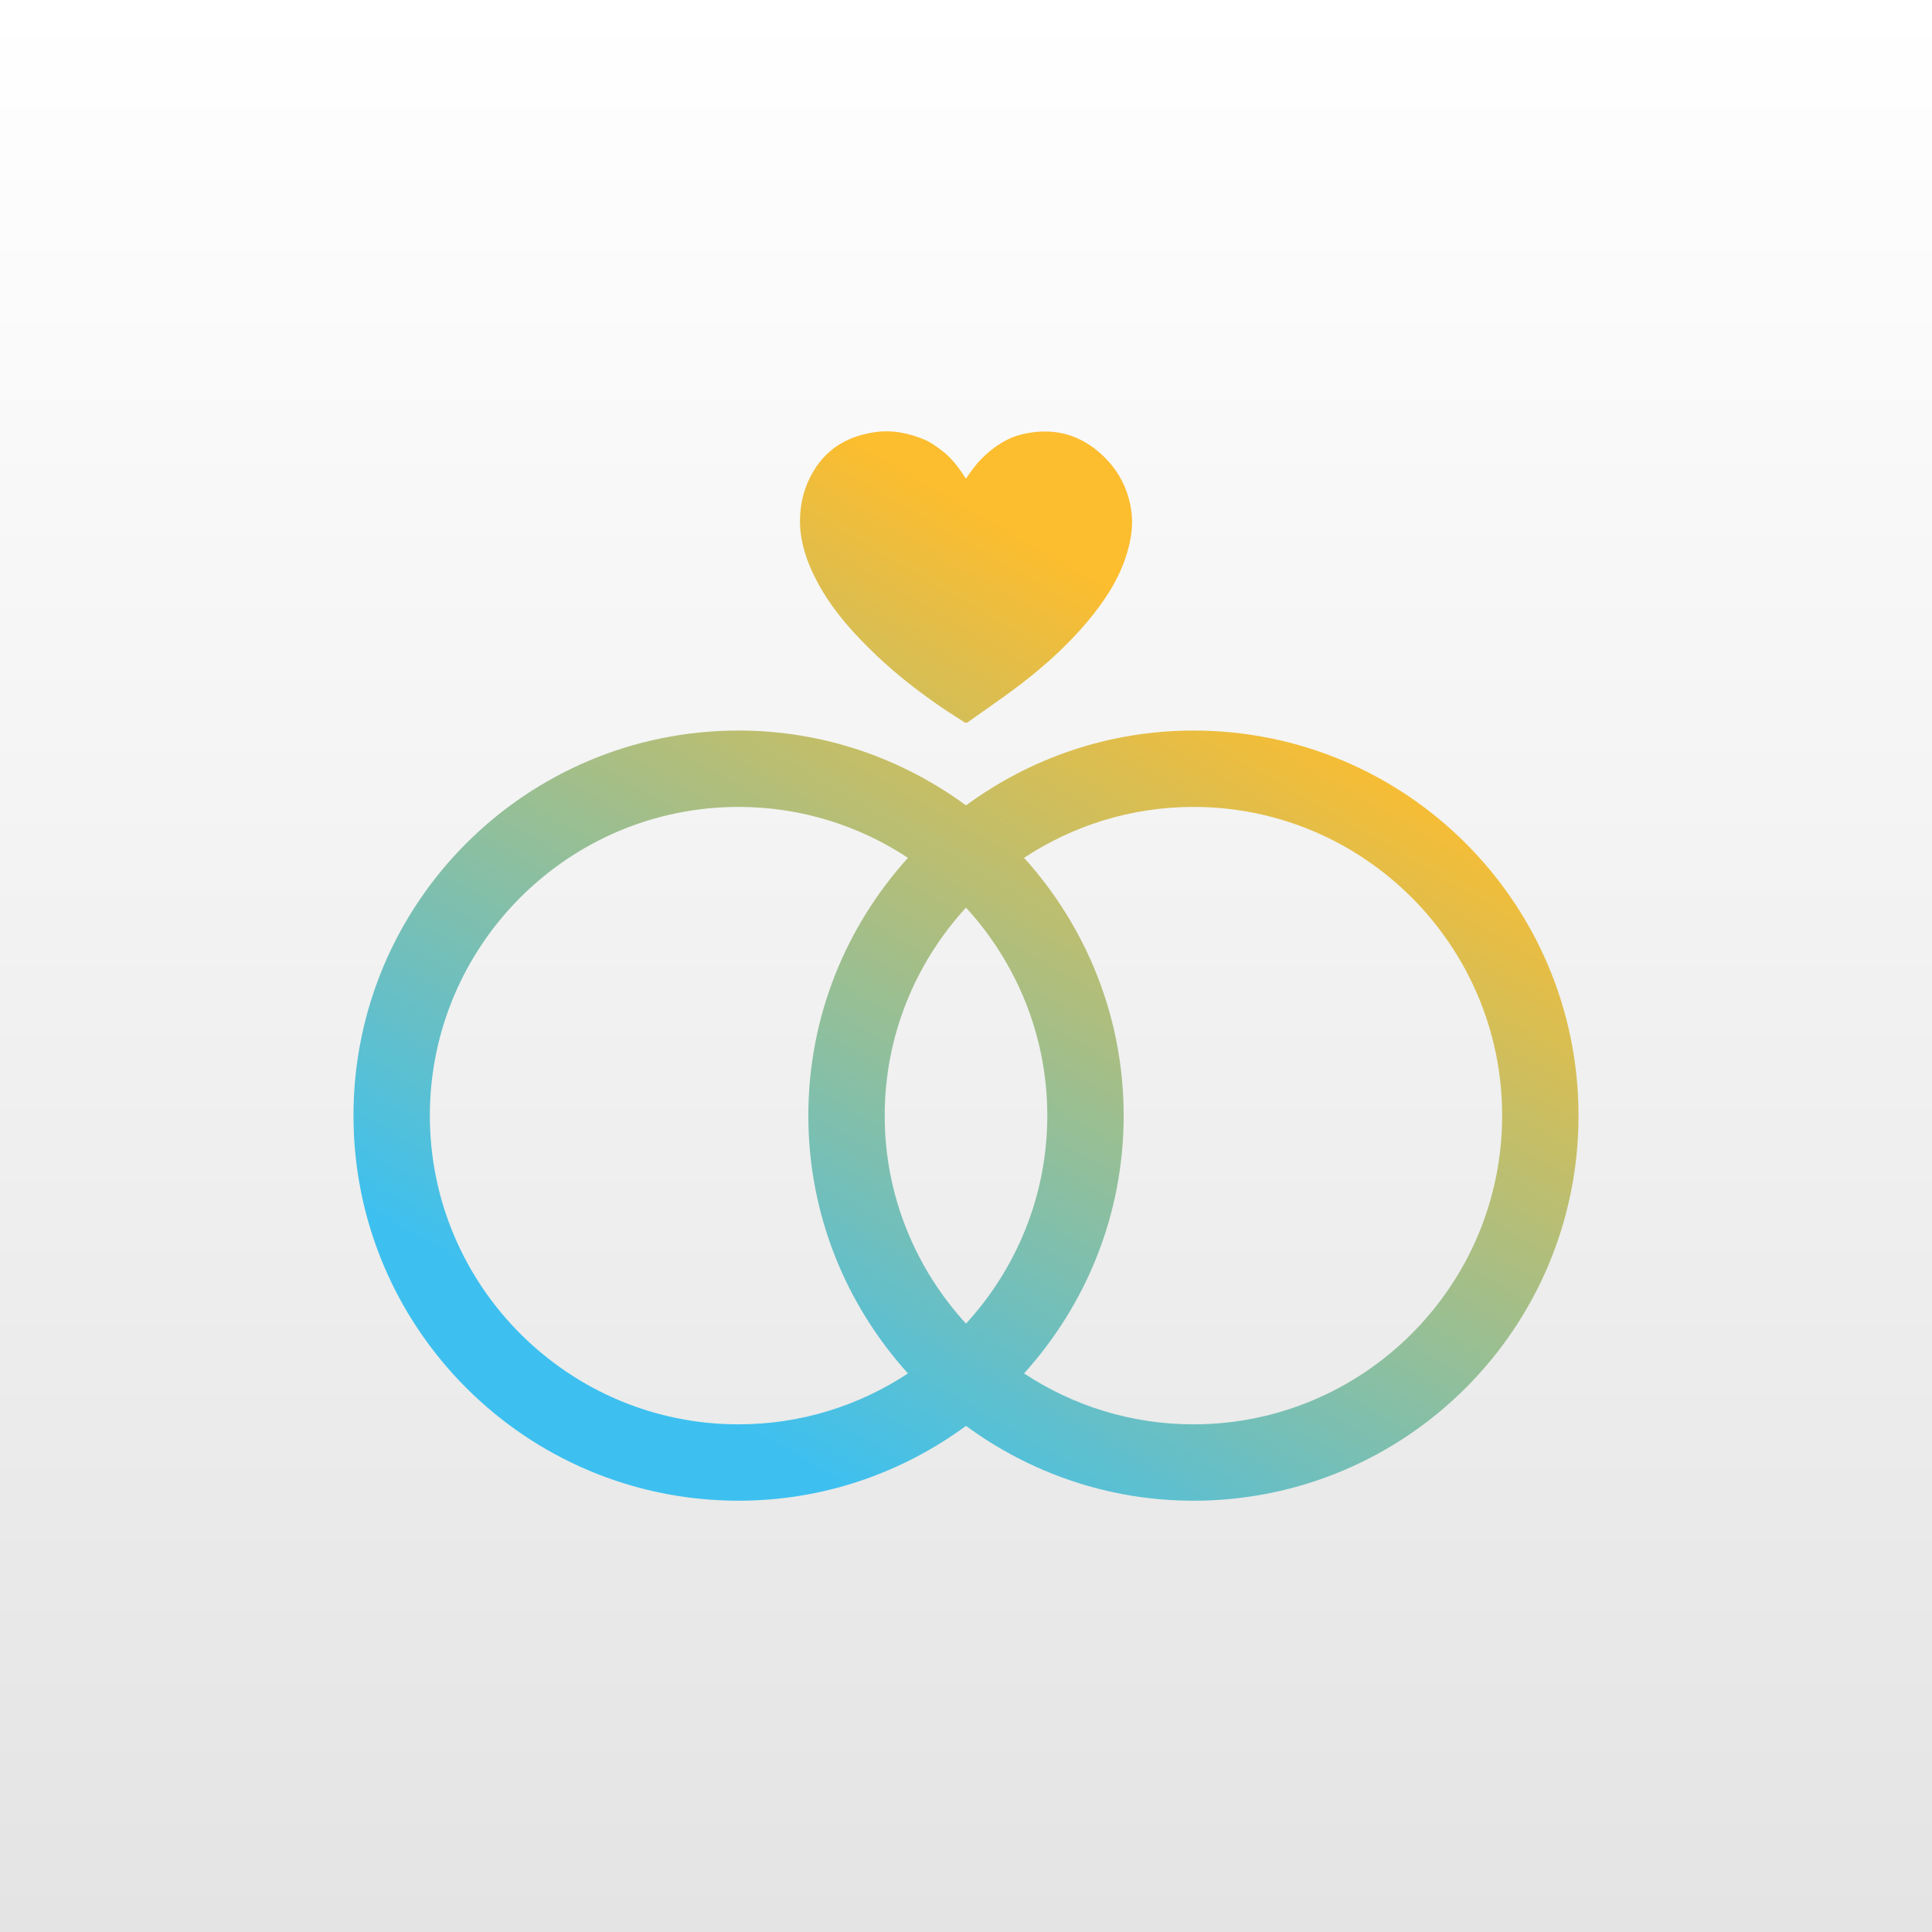
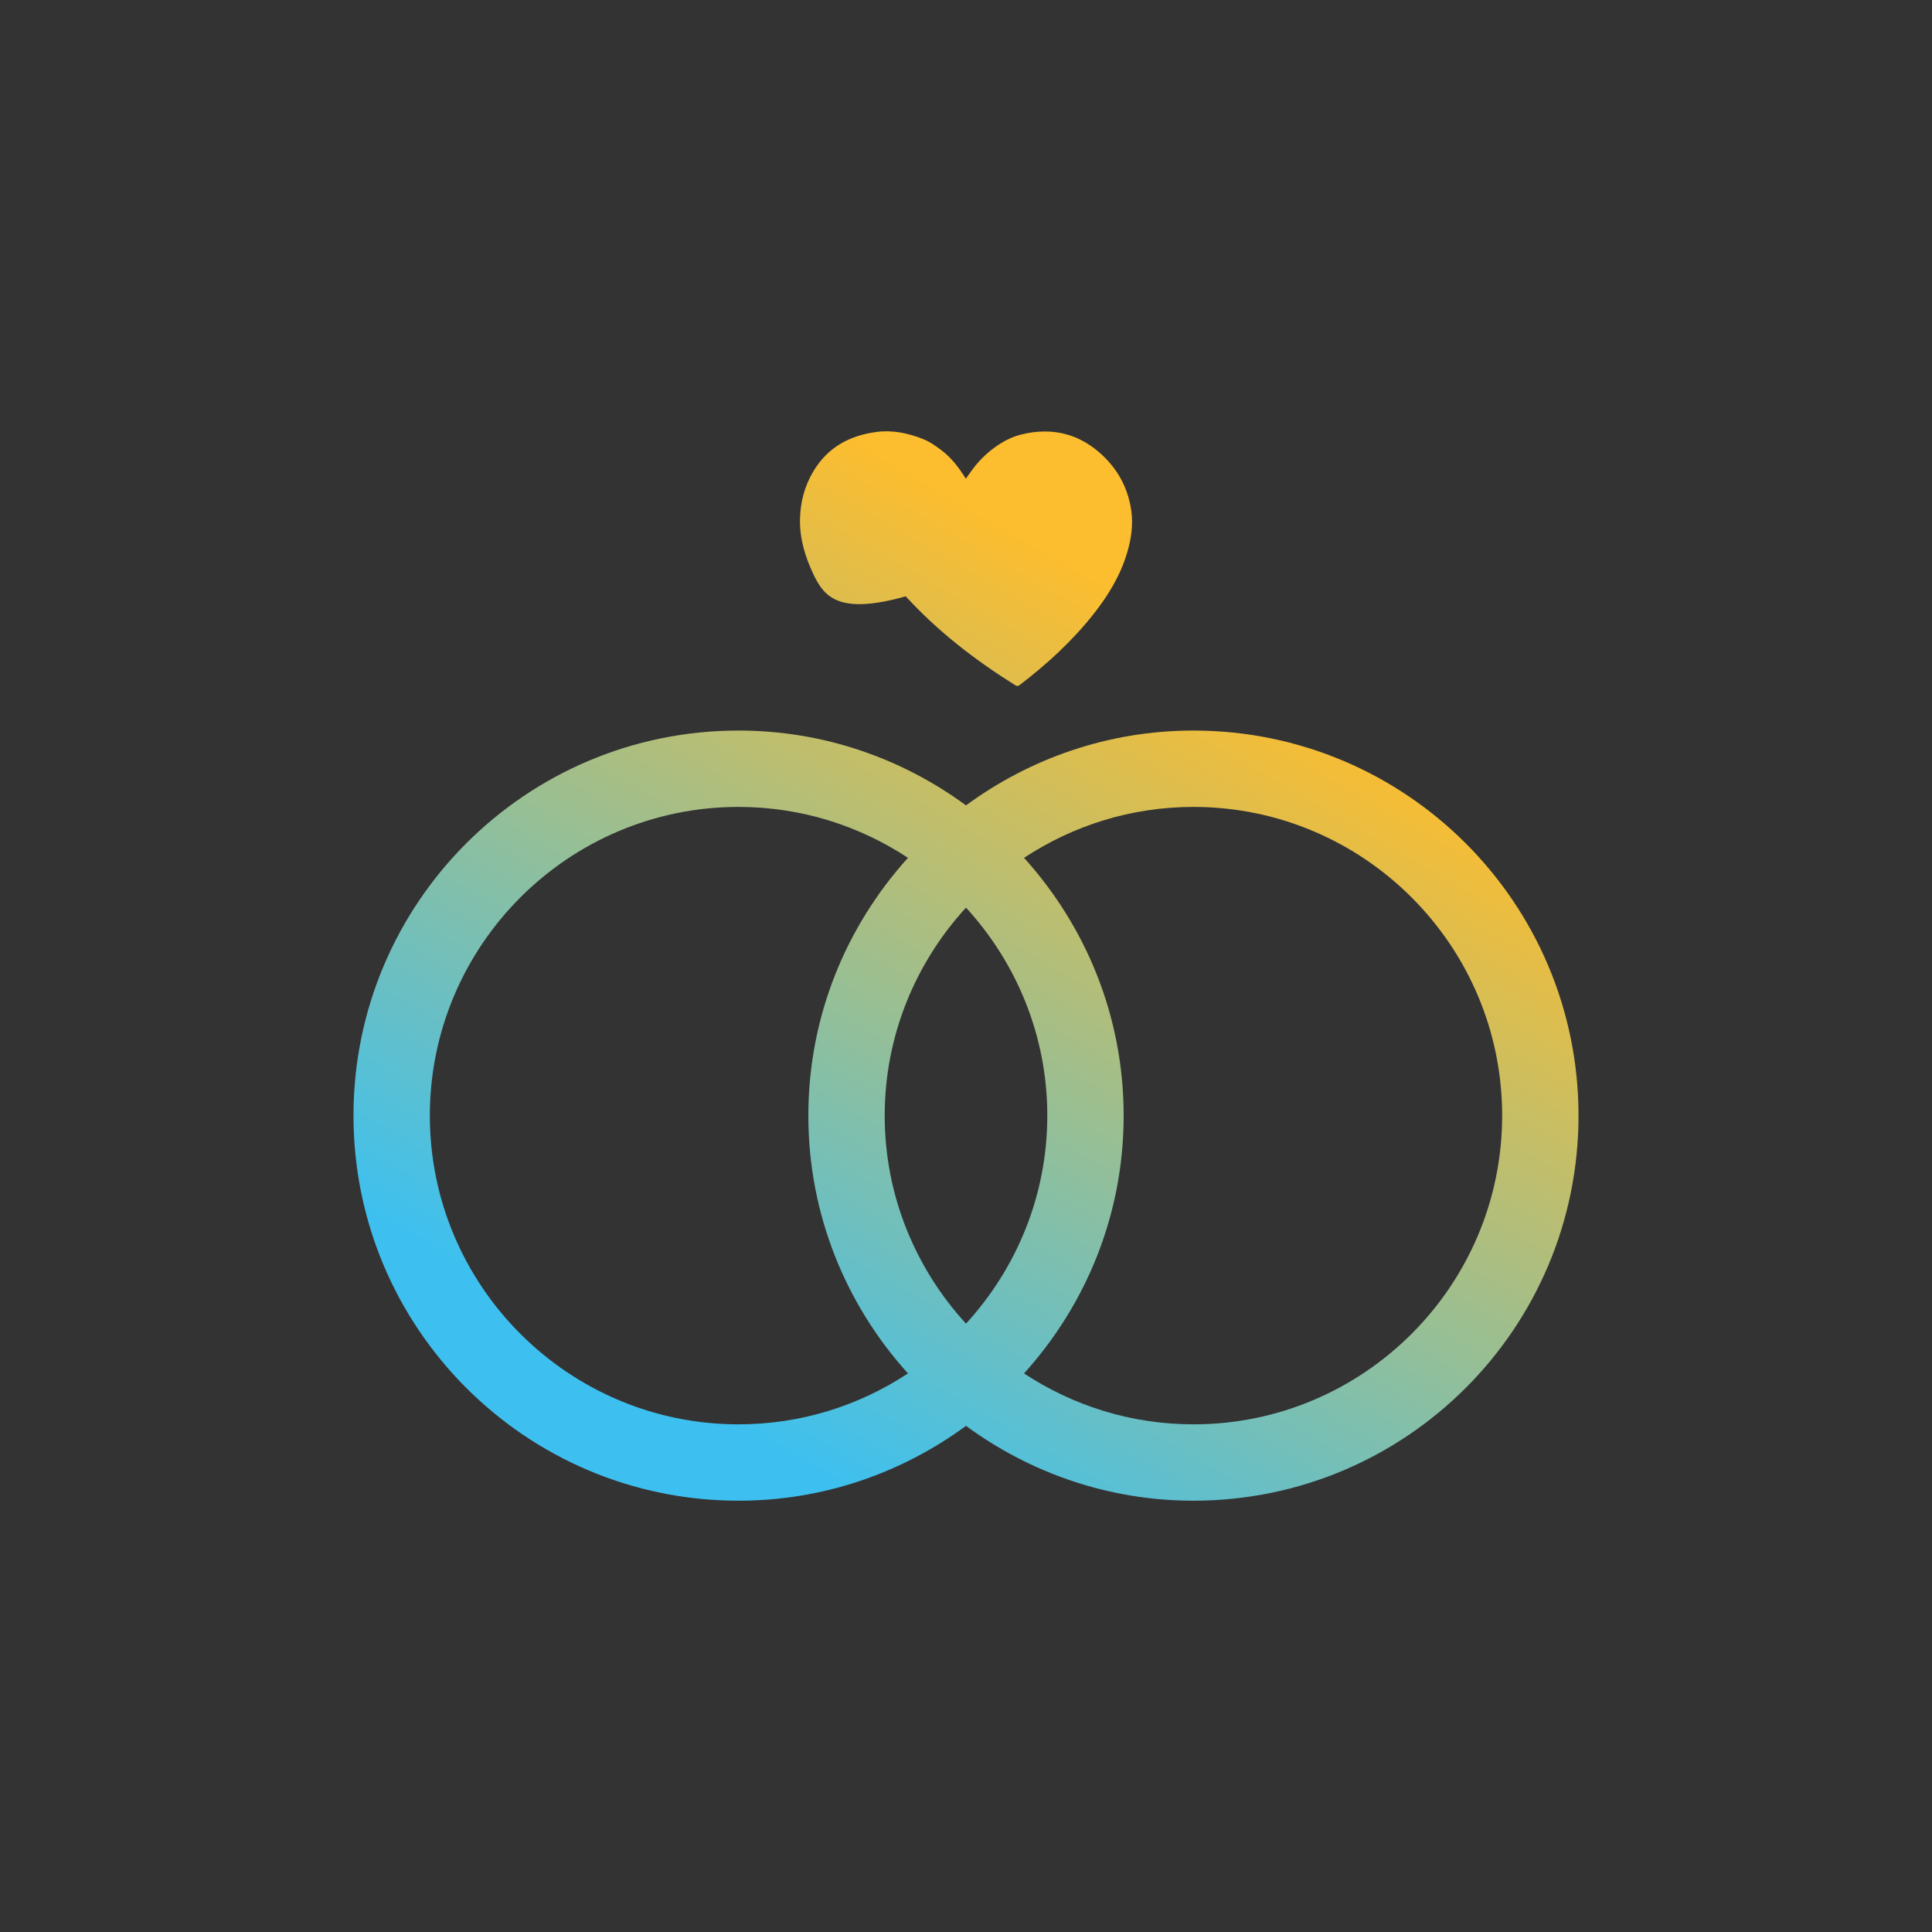
<svg xmlns="http://www.w3.org/2000/svg" version="1.0" id="Ebene_1" x="0px" y="0px" viewBox="0 0 76 76" enable-background="new 0 0 76 76" xml:space="preserve">
  <rect x="0" y="0" width="76" height="76" fill="#333333" stroke="none" />
  <linearGradient id="SVGID_1_" gradientUnits="userSpaceOnUse" x1="44" y1="-1549.724" x2="44" y2="-1625.724" gradientTransform="matrix(1 0 0 -1 -6 -1549.725)">
    <stop offset="0" style="stop-color:#FFFFFF" />
    <stop offset="1" style="stop-color:#E3E4E3" />
  </linearGradient>
-   <rect y="0" fill="url(#SVGID_1_)" width="76" height="76" />
  <linearGradient id="SVGID_2_" gradientUnits="userSpaceOnUse" x1="28.188" y1="60.88" x2="50.641" y2="21.991">
    <stop offset="0.1" style="stop-color:#3DC0F0" />
    <stop offset="0.9" style="stop-color:#FCBD2F" />
  </linearGradient>
-   <path fill="url(#SVGID_2_)" d="M46.947,28.738c-3.351,0-6.438,1.102-8.947,2.944c-2.509-1.842-5.595-2.944-8.947-2.944  c-8.366,0-15.148,6.782-15.148,15.148s6.782,15.148,15.148,15.148c3.351,0,6.438-1.102,8.947-2.944  c2.509,1.842,5.595,2.944,8.947,2.944c8.366,0,15.148-6.782,15.148-15.148S55.313,28.738,46.947,28.738z M38,52.069  c-1.979-2.161-3.198-5.029-3.198-8.183c0-3.154,1.219-6.022,3.198-8.183c1.979,2.161,3.198,5.029,3.198,8.183  C41.198,47.04,39.979,49.908,38,52.069z M16.909,43.886c0-6.696,5.448-12.144,12.144-12.144c2.46,0,4.749,0.74,6.664,2.003  c-2.428,2.686-3.919,6.235-3.919,10.141s1.491,7.455,3.919,10.141c-1.915,1.263-4.203,2.003-6.664,2.003  C22.357,56.03,16.909,50.582,16.909,43.886z M46.947,56.03c-2.46,0-4.749-0.74-6.664-2.003c2.428-2.686,3.919-6.235,3.919-10.141  s-1.491-7.455-3.919-10.141c1.915-1.263,4.204-2.003,6.664-2.003c6.696,0,12.144,5.448,12.144,12.144  C59.091,50.582,53.643,56.03,46.947,56.03z M32.002,22.599c-0.33-0.69-0.548-1.412-0.532-2.183c0.014-0.673,0.183-1.308,0.535-1.891  c0.565-0.936,1.424-1.396,2.48-1.534c0.618-0.081,1.212,0.044,1.786,0.263c0.299,0.114,0.56,0.299,0.813,0.497  c0.36,0.282,0.628,0.638,0.87,1.018c0.011,0.017,0.023,0.033,0.042,0.06c0.096-0.135,0.183-0.261,0.275-0.384  c0.235-0.314,0.51-0.586,0.827-0.821c0.325-0.241,0.673-0.43,1.062-0.528c1.22-0.306,2.306-0.042,3.221,0.825  c0.616,0.584,0.996,1.308,1.119,2.152c0.085,0.582-0.004,1.152-0.173,1.709c-0.27,0.888-0.747,1.663-1.318,2.384  c-0.841,1.063-1.835,1.97-2.908,2.789c-0.658,0.502-1.345,0.964-2.017,1.446c-0.056,0.041-0.098,0.04-0.156,0.004  c-1.584-0.988-3.051-2.121-4.316-3.501C32.972,24.209,32.412,23.456,32.002,22.599z" />
+   <path fill="url(#SVGID_2_)" d="M46.947,28.738c-3.351,0-6.438,1.102-8.947,2.944c-2.509-1.842-5.595-2.944-8.947-2.944  c-8.366,0-15.148,6.782-15.148,15.148s6.782,15.148,15.148,15.148c3.351,0,6.438-1.102,8.947-2.944  c2.509,1.842,5.595,2.944,8.947,2.944c8.366,0,15.148-6.782,15.148-15.148S55.313,28.738,46.947,28.738z M38,52.069  c-1.979-2.161-3.198-5.029-3.198-8.183c0-3.154,1.219-6.022,3.198-8.183c1.979,2.161,3.198,5.029,3.198,8.183  C41.198,47.04,39.979,49.908,38,52.069z M16.909,43.886c0-6.696,5.448-12.144,12.144-12.144c2.46,0,4.749,0.74,6.664,2.003  c-2.428,2.686-3.919,6.235-3.919,10.141s1.491,7.455,3.919,10.141c-1.915,1.263-4.203,2.003-6.664,2.003  C22.357,56.03,16.909,50.582,16.909,43.886z M46.947,56.03c-2.46,0-4.749-0.74-6.664-2.003c2.428-2.686,3.919-6.235,3.919-10.141  s-1.491-7.455-3.919-10.141c1.915-1.263,4.204-2.003,6.664-2.003c6.696,0,12.144,5.448,12.144,12.144  C59.091,50.582,53.643,56.03,46.947,56.03z M32.002,22.599c-0.33-0.69-0.548-1.412-0.532-2.183c0.014-0.673,0.183-1.308,0.535-1.891  c0.565-0.936,1.424-1.396,2.48-1.534c0.618-0.081,1.212,0.044,1.786,0.263c0.299,0.114,0.56,0.299,0.813,0.497  c0.36,0.282,0.628,0.638,0.87,1.018c0.011,0.017,0.023,0.033,0.042,0.06c0.096-0.135,0.183-0.261,0.275-0.384  c0.235-0.314,0.51-0.586,0.827-0.821c0.325-0.241,0.673-0.43,1.062-0.528c1.22-0.306,2.306-0.042,3.221,0.825  c0.616,0.584,0.996,1.308,1.119,2.152c0.085,0.582-0.004,1.152-0.173,1.709c-0.27,0.888-0.747,1.663-1.318,2.384  c-0.841,1.063-1.835,1.97-2.908,2.789c-0.056,0.041-0.098,0.04-0.156,0.004  c-1.584-0.988-3.051-2.121-4.316-3.501C32.972,24.209,32.412,23.456,32.002,22.599z" />
</svg>